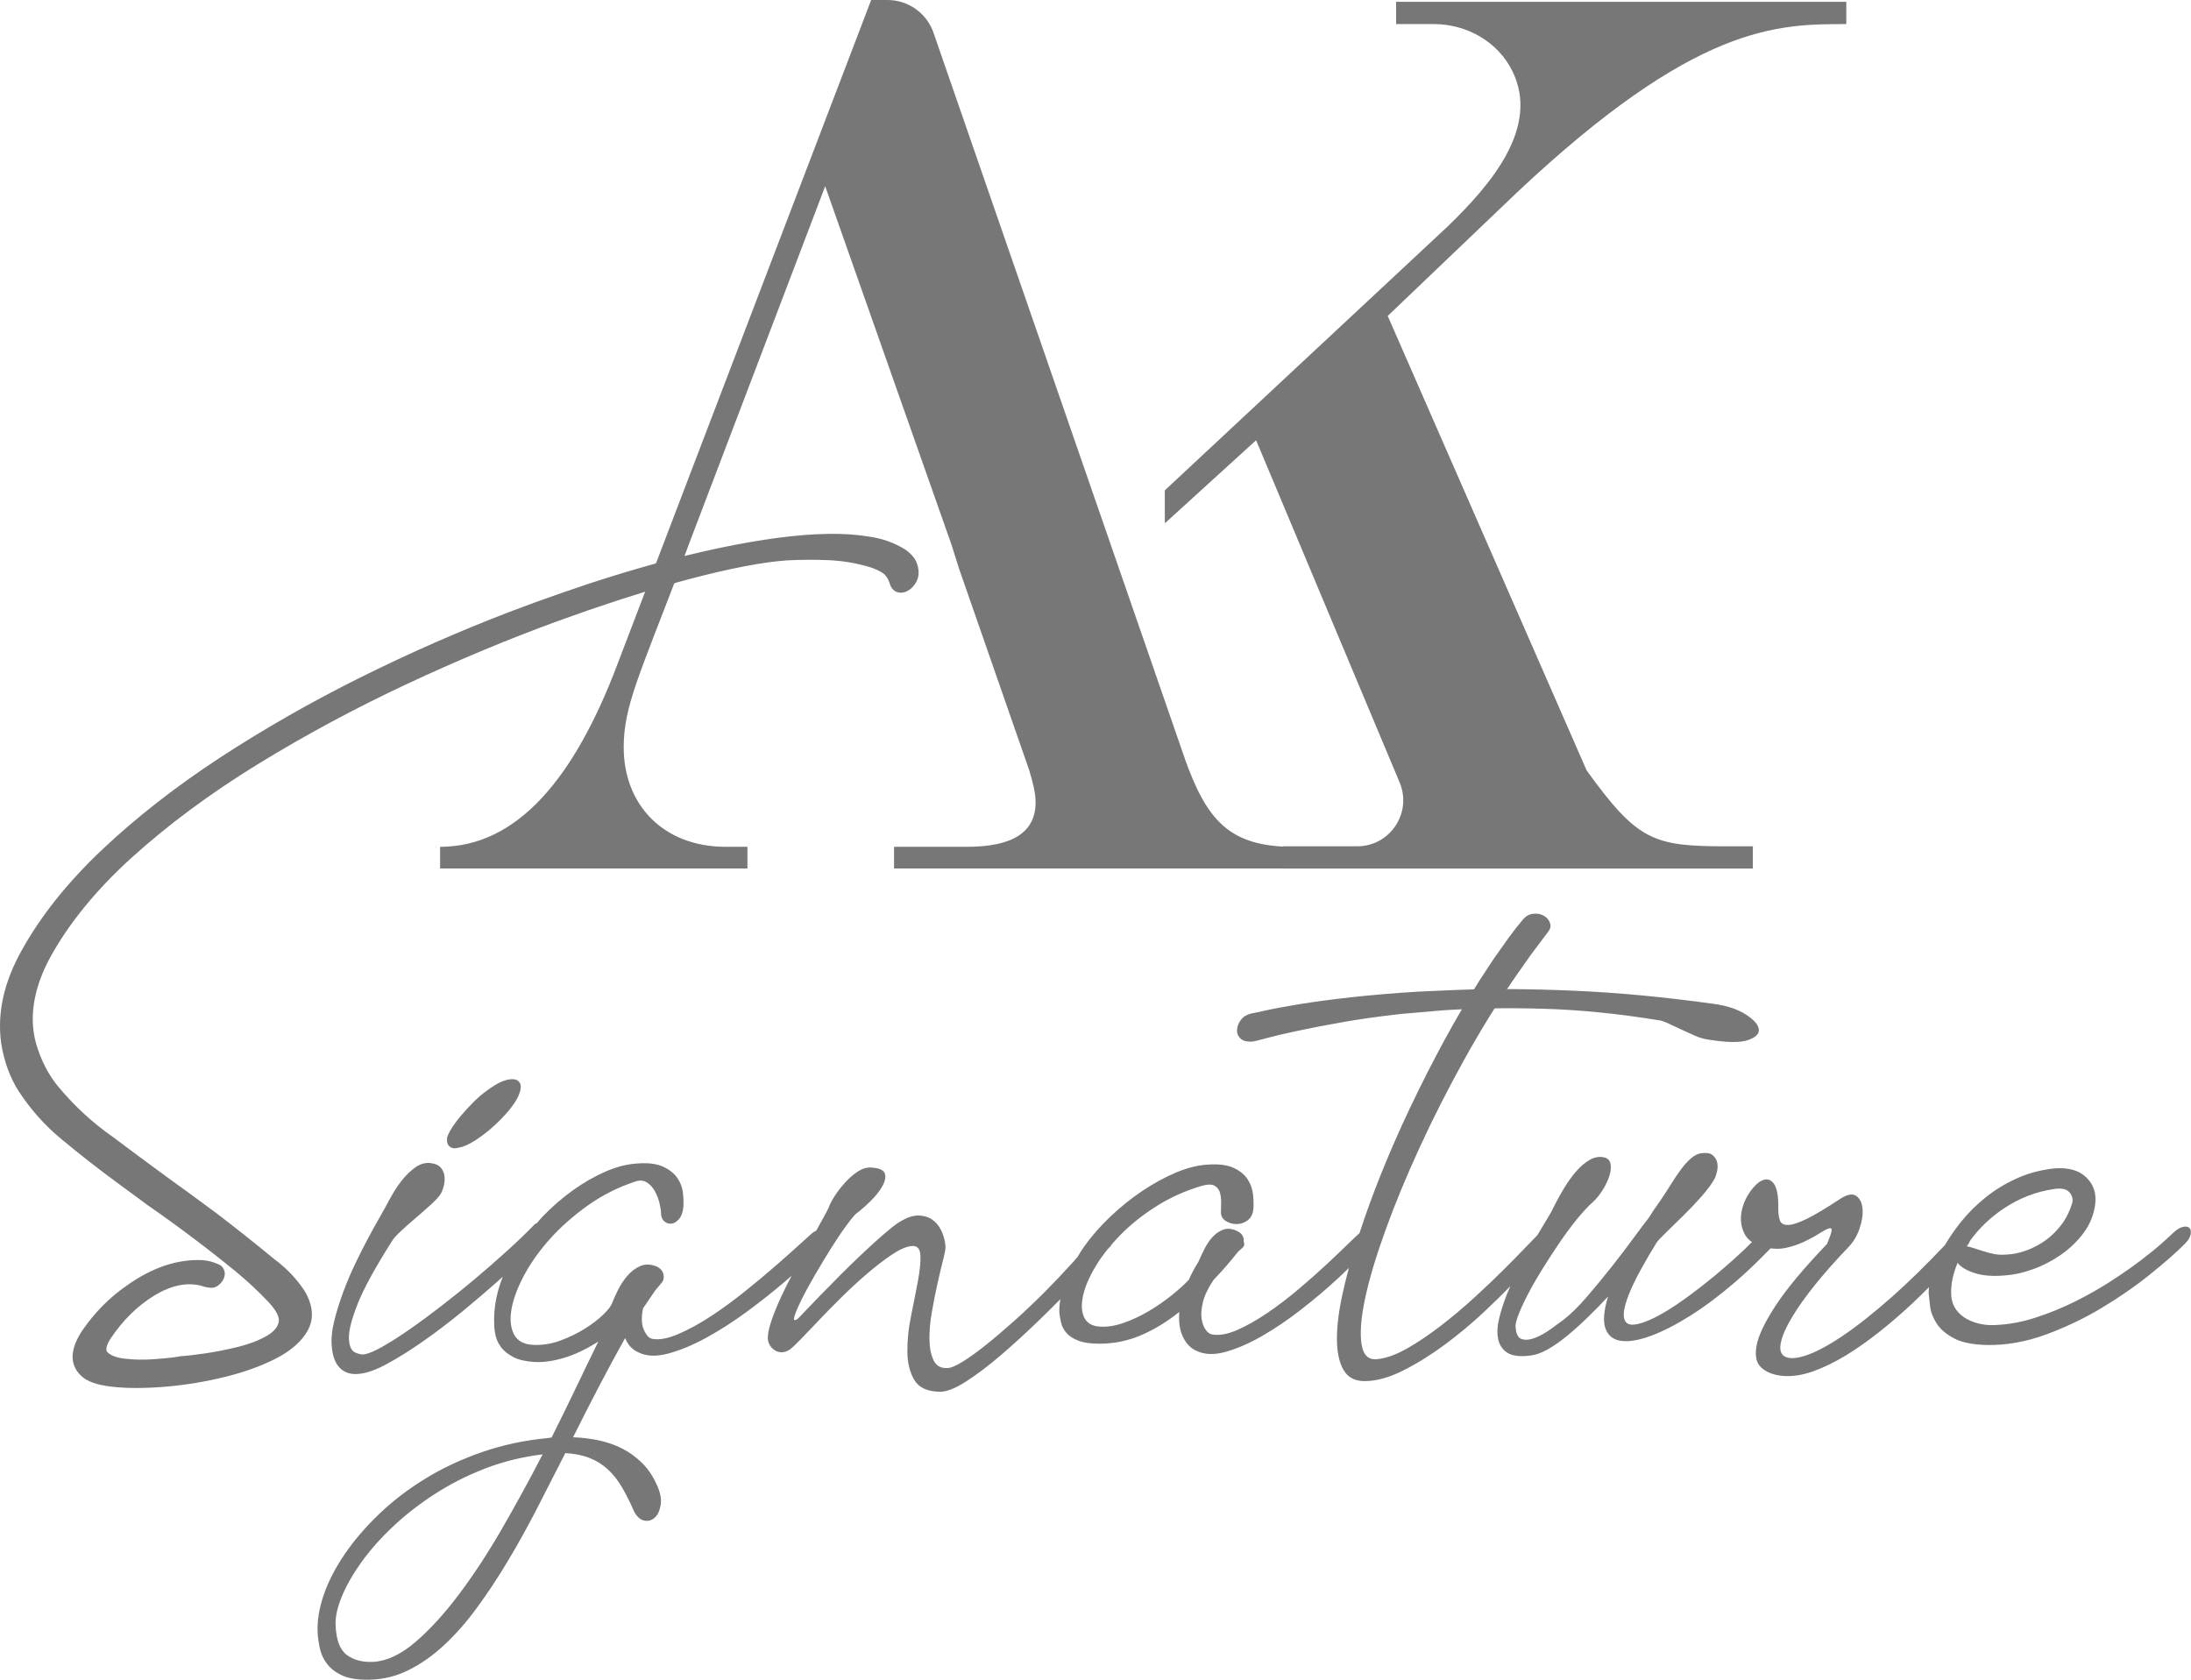
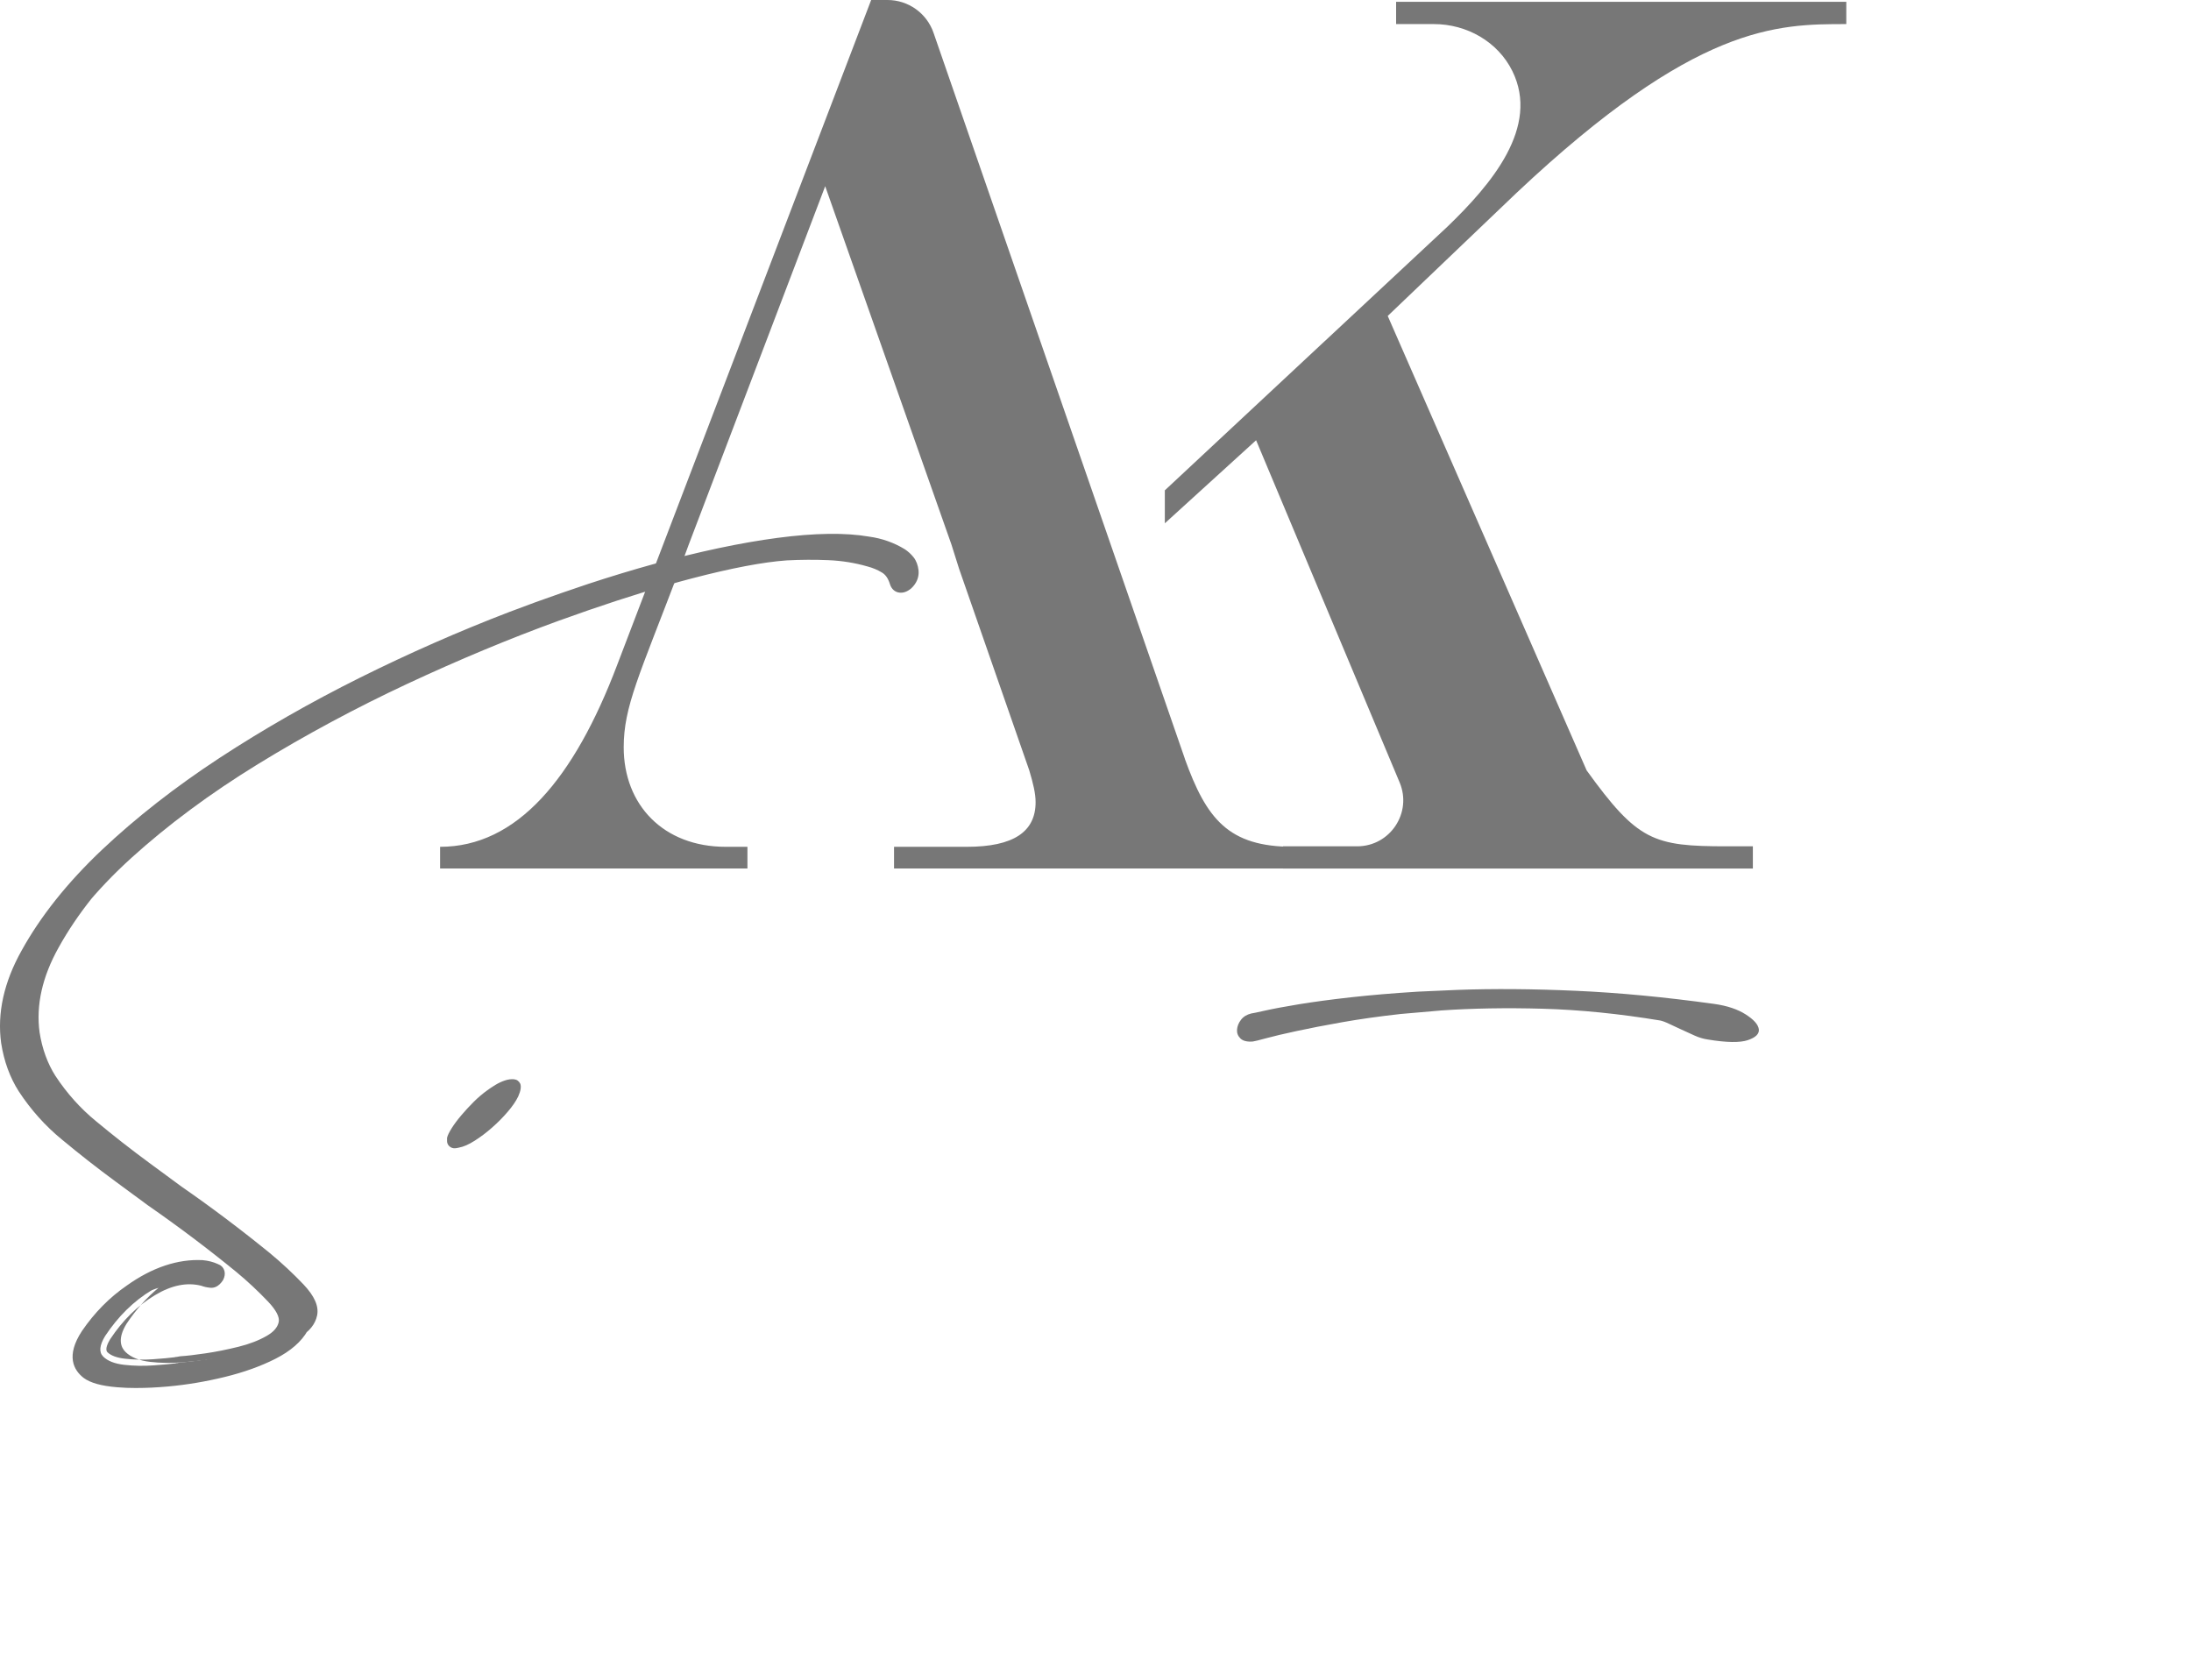
<svg xmlns="http://www.w3.org/2000/svg" id="uuid-efde7731-5367-42a7-ae96-23891c7c21d1" viewBox="0 0 64.865 49.732">
  <defs>
    <style>.uuid-30d67d35-9970-4bed-acc8-42650b621c81{fill:#777;}</style>
  </defs>
  <path class="uuid-30d67d35-9970-4bed-acc8-42650b621c81" d="M35.079,22.466L27.637.97c-.201-.581-.748-.97-1.362-.97h-.484l-7.514,19.672c-1.284,3.398-2.983,5.399-5.248,5.399v.642h9.099v-.642h-.642c-1.85,0-3.021-1.246-3.021-2.945,0-1.208.453-2.114,1.661-5.286l.264-.717,4.04-10.61,3.738,10.61.226.717,2.077,5.966c.113.378.188.68.188.944,0,.869-.642,1.321-2.039,1.321h-2.152v.642h12.913v-.642h-1.095c-1.926,0-2.568-.831-3.209-2.605" />
  <path class="uuid-30d67d35-9970-4bed-acc8-42650b621c81" d="M54.66.713V.054h-13.328v.659h1.12c.97,0,1.891.519,2.321,1.389.819,1.66-.616,3.352-1.93,4.617l-8.358,7.798v.976l2.702-2.459,4.249,10.13c.378.899-.282,1.892-1.257,1.892h-2.193v.658h13.908v-.658h-.775c-2.17,0-2.635-.155-4.146-2.247l-5.889-13.455,3.813-3.643C50.205.713,52.607.713,54.66.713" />
  <path class="uuid-30d67d35-9970-4bed-acc8-42650b621c81" d="M15.217,31.953c-.084-.008-.175.004-.271.036-.096.032-.191.077-.283.133-.092.057-.171.108-.235.157-.137.097-.271.211-.404.343-.133.133-.255.265-.367.398-.113.133-.207.259-.283.379-.077.121-.123.217-.139.289v.096c0,.04.012.079.036.115.024.036.06.064.108.084.049.02.116.018.205-.006.137-.024.293-.092.47-.205.177-.113.35-.243.518-.392.169-.148.323-.305.464-.47.14-.164.243-.315.307-.451.072-.161.092-.285.06-.373-.04-.08-.102-.125-.187-.133" />
-   <path class="uuid-30d67d35-9970-4bed-acc8-42650b621c81" d="M43.781,29.062c-.353.554-.701,1.147-1.042,1.777-.341.631-.668,1.275-.982,1.933-.313.659-.602,1.317-.867,1.975-.246.612-.459,1.198-.642,1.762-.061.053-.153.139-.279.262-.181.176-.4.386-.656.626-.257.241-.542.494-.855.759-.313.265-.626.504-.94.717-.313.213-.612.382-.897.506s-.532.167-.741.127c-.064-.008-.126-.055-.187-.139-.06-.084-.1-.195-.12-.331-.02-.137-.006-.301.042-.494.048-.193.152-.41.313-.65.241-.249.482-.526.723-.831l.121-.109c.064-.048.08-.112.048-.193.008-.056-.002-.112-.03-.169-.028-.056-.082-.104-.163-.144-.152-.072-.289-.086-.409-.042-.121.044-.227.117-.319.217-.092.101-.173.219-.241.355-.069.136-.127.261-.175.373-.12.193-.216.373-.289.542-.128.136-.297.289-.506.457s-.435.325-.68.47-.494.261-.747.349c-.253.088-.488.124-.705.108-.233-.016-.388-.11-.464-.283-.077-.172-.084-.389-.024-.65.06-.261.185-.548.373-.861.098-.163.213-.325.342-.486.053-.057.082-.088.086-.092.021-.021.033-.045.048-.067.082-.094.167-.188.259-.282.301-.305.654-.586,1.06-.843.405-.257.853-.458,1.343-.603.176-.048.305-.048.385,0,.08.049.133.12.157.216.024.097.034.199.03.307-.004.109-.006.195-.006.259,0,.112.049.198.145.259.096.061.203.091.319.091.116,0,.225-.036.325-.109.1-.072.158-.188.174-.349.008-.12.004-.259-.012-.416-.016-.156-.068-.305-.157-.446-.088-.14-.227-.255-.415-.343-.189-.088-.448-.121-.777-.097-.289.017-.6.095-.933.235-.333.141-.665.322-.994.542-.329.221-.644.474-.945.759-.301.285-.564.586-.789.903-.07.098-.126.198-.187.297-.053.06-.101.117-.157.178-.269.297-.55.592-.843.886-.293.293-.588.572-.885.837-.297.265-.574.5-.831.705-.257.205-.486.369-.686.494-.201.124-.353.187-.457.187-.193.007-.327-.07-.404-.235-.076-.164-.117-.369-.12-.614-.004-.245.02-.516.072-.813.052-.297.108-.58.168-.849.06-.269.116-.506.169-.71.052-.205.074-.336.066-.392-.016-.169-.059-.323-.127-.464-.068-.14-.161-.249-.277-.325-.117-.076-.251-.114-.404-.114s-.317.052-.494.156c-.088.049-.199.126-.331.235-.133.108-.279.235-.44.379-.161.145-.329.302-.506.47-.177.168-.35.337-.518.506-.393.393-.815.827-1.265,1.301-.105.08-.143.066-.115-.042.028-.108.094-.268.199-.481.104-.213.236-.458.397-.735.161-.277.321-.543.482-.801.161-.257.311-.482.452-.675.141-.193.243-.317.307-.373.12-.088.257-.206.409-.355.153-.149.271-.295.355-.44.084-.144.113-.271.084-.379-.029-.109-.163-.171-.404-.187-.137-.008-.271.033-.404.12-.133.089-.257.197-.373.326-.116.128-.219.261-.307.397-.088.137-.149.253-.181.349-.024.057-.086.175-.187.355-.054.098-.115.206-.179.322-.037.018-.076.04-.116.07-.048.04-.168.149-.361.325s-.432.39-.717.638c-.285.249-.598.51-.939.783-.342.273-.679.517-1.012.735-.333.216-.653.389-.958.518-.305.128-.558.173-.758.132-.089-.016-.169-.104-.241-.265-.072-.161-.08-.373-.024-.638l.361-.53.181-.216c.032-.032.052-.068.06-.108.016-.064.012-.131-.012-.199-.024-.068-.08-.126-.168-.175-.185-.08-.352-.088-.5-.024-.149.064-.279.163-.391.295-.113.133-.207.277-.283.434-.077.156-.131.279-.163.367-.032.089-.121.203-.265.344-.145.14-.325.279-.542.415-.217.136-.456.252-.717.349s-.524.141-.789.133c-.289-.008-.486-.111-.59-.307-.104-.197-.13-.446-.078-.747s.176-.636.373-1.006c.197-.369.454-.731.771-1.084.317-.353.691-.682,1.12-.988.43-.305.901-.542,1.415-.71.128-.041.241-.029.337.036.097.064.175.152.235.265.06.112.104.229.133.349.028.12.042.212.042.277,0,.112.032.197.096.253.064.056.134.08.211.072.076-.007.15-.052.223-.132.072-.081.117-.201.133-.361.008-.12.004-.259-.012-.415-.016-.157-.07-.303-.163-.44-.092-.137-.233-.249-.421-.338-.189-.088-.444-.121-.765-.096-.297.016-.608.095-.933.235-.325.141-.649.325-.97.554-.321.229-.628.496-.921.801-.054.057-.101.118-.153.176-.027.009-.054.024-.082.053-.233.241-.5.498-.801.77-.301.273-.616.548-.945.825-.329.277-.661.544-.994.801-.333.257-.646.488-.94.692-.293.205-.556.373-.789.506-.233.132-.414.211-.542.235-.08.016-.176-.002-.289-.054-.113-.052-.172-.191-.181-.415-.008-.225.078-.566.259-1.024.181-.458.524-1.084,1.03-1.879.032-.056.114-.146.247-.271.133-.124.279-.255.44-.391.16-.137.311-.269.452-.398.14-.128.23-.225.271-.289.04-.056.074-.135.102-.235.028-.1.038-.201.03-.301-.009-.101-.044-.189-.109-.265-.064-.077-.168-.123-.313-.139-.153-.016-.299.026-.44.126-.141.1-.267.221-.38.361-.113.141-.213.287-.301.44-.089.153-.153.269-.193.35-.024.048-.083.152-.175.313-.092.161-.203.359-.331.596-.128.237-.261.498-.397.783-.137.285-.259.574-.367.867-.108.293-.197.58-.265.861-.068.281-.09.53-.066.747.024.289.108.501.253.638.144.136.337.188.578.156.225-.024.502-.126.831-.307.329-.18.682-.403,1.06-.668.378-.265.757-.554,1.139-.867.381-.313.736-.616,1.066-.909.048-.043.088-.081.134-.123-.038.098-.073.197-.104.297-.117.378-.167.751-.15,1.12,0,.096.014.207.042.331.028.125.084.241.168.349.084.109.203.203.355.283.152.08.357.128.614.145.257.016.546-.022.867-.115.321-.092.666-.255,1.036-.488-.193.393-.406.833-.638,1.319-.233.486-.481.993-.747,1.524-.048,0-.08.004-.096.012-.691.064-1.343.203-1.957.415-.614.213-1.177.476-1.686.789-.51.313-.966.662-1.367,1.048-.402.385-.741.781-1.018,1.187-.277.405-.483.807-.62,1.204-.136.398-.197.769-.181,1.115.008.144.03.301.066.47.036.169.108.323.217.464.108.14.261.255.457.343.197.088.464.128.801.12.402-.008.785-.102,1.15-.283.365-.181.717-.428,1.054-.741.337-.313.661-.681.969-1.102.309-.421.613-.879.909-1.373.297-.493.586-1.014.867-1.56.281-.546.562-1.096.843-1.65.273.016.512.064.717.145.205.08.385.193.542.338.157.144.295.319.415.524.121.205.237.435.349.693.08.168.181.267.301.295.121.028.227.002.319-.079.092-.08.152-.209.181-.385.028-.177-.014-.382-.126-.614-.113-.249-.258-.46-.434-.632-.176-.173-.371-.313-.584-.421-.213-.108-.444-.189-.692-.241-.249-.052-.502-.083-.759-.091.257-.514.514-1.018.771-1.511.257-.494.514-.97.771-1.427.08.201.209.341.386.421.241.121.54.133.897.036.357-.096.737-.255,1.138-.476.402-.221.803-.48,1.205-.777.402-.297.769-.588,1.102-.873.069-.059.135-.116.199-.173-.111.211-.215.419-.307.619-.125.269-.225.517-.301.747-.076.229-.106.408-.09.536.008.057.03.113.066.169.036.056.084.103.145.139.06.037.126.054.199.054s.152-.028.241-.084c.056-.04.161-.139.313-.295.152-.157.333-.345.542-.567.209-.221.438-.453.687-.698.249-.245.497-.474.747-.687.249-.213.486-.396.711-.548.225-.153.417-.241.578-.265.176-.024.271.062.283.259.012.197-.013.454-.072.771-.06.317-.128.665-.205,1.042-.077.378-.113.731-.108,1.06.004.329.072.606.205.831.133.225.38.342.741.349.201.008.464-.092.789-.301.325-.209.673-.472,1.042-.789.369-.318.745-.66,1.126-1.03.223-.216.429-.421.626-.621-.021.133-.034.264-.03.392.008.097.026.201.054.313.028.113.084.215.168.307.084.092.203.166.355.223.152.056.357.084.614.084.417,0,.819-.08,1.204-.241.386-.161.771-.393,1.157-.699-.024.297.012.544.108.741.097.197.225.331.386.404.241.12.534.133.879.036.345-.097.709-.255,1.09-.476.381-.221.763-.479,1.144-.777.381-.297.729-.59,1.042-.879.135-.124.257-.241.372-.353-.073.27-.138.531-.192.781-.113.518-.167.968-.163,1.349.004.382.07.681.199.897.129.217.333.325.615.325.345,0,.723-.102,1.132-.307.41-.205.819-.458,1.229-.759.409-.302.803-.629,1.18-.982.287-.269.542-.52.78-.763-.031.072-.064.144-.093.215-.104.261-.185.51-.241.747-.056.237-.064.444-.024.62.04.176.135.309.283.398.148.088.375.112.68.072.144-.016.307-.074.488-.174.181-.1.37-.231.566-.391.197-.16.402-.343.614-.548.213-.205.419-.415.62-.633-.129.418-.155.733-.078.946.076.213.23.336.464.368.233.032.528-.018.885-.151.357-.132.749-.333,1.174-.602.426-.269.869-.602,1.331-1.0.348-.299.692-.634,1.033-.986.152.018.302.019.448-.013.197-.044.378-.104.542-.181.164-.077.309-.154.434-.235.124-.08.221-.133.289-.157.068-.024.1-.006.096.054-.004.06-.05.195-.139.404-.691.723-1.196,1.329-1.517,1.819-.321.49-.51.885-.566,1.187-.056.301-.008.52.144.656.152.137.362.217.626.241.281.024.58-.02.897-.132.317-.113.64-.27.97-.47.329-.201.66-.433.994-.698.333-.265.653-.54.958-.825.18-.168.351-.335.517-.503-.006.064-.015.129-.011.184.008.088.022.216.042.385.02.169.084.338.193.506.108.169.279.316.512.44.233.125.562.191.988.199.57.008,1.146-.094,1.728-.307.582-.213,1.134-.476,1.656-.789.522-.313.998-.642,1.427-.988.43-.345.773-.646,1.03-.903.104-.104.164-.201.181-.289.016-.088.002-.153-.042-.193-.044-.04-.113-.048-.205-.024-.092.024-.199.097-.319.217-.032.032-.126.119-.283.259-.157.141-.362.307-.614.5-.253.193-.546.398-.879.614-.333.217-.689.419-1.066.608-.378.189-.769.349-1.174.481-.405.133-.809.207-1.21.223-.177.009-.344-.007-.5-.048-.157-.04-.295-.1-.416-.18-.12-.081-.215-.181-.283-.301-.068-.121-.102-.265-.102-.434,0-.281.064-.574.193-.879.088.12.253.221.494.301.241.08.546.105.916.072.249-.016.52-.076.813-.181.293-.104.57-.247.831-.427.261-.181.486-.398.675-.65.189-.253.303-.536.344-.85.04-.321-.048-.586-.265-.795-.217-.209-.53-.297-.939-.265-.394.04-.761.137-1.102.289-.341.152-.65.339-.927.56-.278.221-.524.466-.741.735-.187.232-.341.46-.474.685-.558.589-1.082,1.103-1.567,1.532-.55.486-1.04.873-1.47,1.162-.43.289-.793.482-1.09.578-.297.097-.51.101-.638.013-.105-.072-.135-.209-.09-.41.044-.201.152-.446.325-.735.172-.289.399-.608.68-.958.281-.349.602-.712.964-1.09.161-.16.279-.351.355-.572.076-.221.106-.42.09-.597-.016-.176-.078-.303-.187-.379-.108-.076-.267-.046-.475.09-.426.281-.759.48-1.0.596-.241.117-.424.175-.548.175s-.203-.044-.235-.133c-.032-.088-.048-.201-.048-.337.008-.393-.042-.653-.15-.777-.108-.125-.243-.135-.404-.03-.128.088-.247.225-.355.409-.108.185-.173.38-.193.584-.02.205.02.398.12.578.046.082.115.152.202.212-.075.075-.147.148-.231.228-.273.257-.562.512-.867.765-.305.253-.613.49-.921.711-.309.221-.59.396-.843.524-.253.128-.464.2-.632.216-.168.016-.267-.054-.295-.211-.028-.156.032-.413.181-.77.149-.357.411-.841.789-1.452.032-.048.125-.146.277-.295.152-.148.323-.315.512-.5.188-.185.369-.375.542-.572.172-.197.299-.368.379-.512.032-.064.058-.145.079-.241.02-.096.018-.186-.006-.271-.024-.084-.072-.152-.145-.205-.072-.052-.185-.066-.337-.042-.096.017-.193.067-.289.151-.097.084-.193.19-.289.319-.096.128-.197.277-.301.446-.105.168-.217.342-.338.518-.064.088-.122.171-.174.247-.052.077-.102.155-.15.235-.097.12-.243.315-.44.584-.197.269-.415.556-.656.861-.241.305-.486.603-.735.891-.249.289-.478.514-.687.675-.096.072-.223.165-.379.277-.157.113-.311.199-.464.259-.152.06-.285.072-.398.036-.113-.036-.172-.167-.181-.391,0-.072.034-.195.102-.368.068-.172.163-.373.283-.602.12-.229.261-.472.421-.729.16-.257.325-.51.494-.759.169-.249.339-.48.512-.693.172-.213.335-.387.488-.524.097-.088.189-.203.277-.343.088-.14.154-.279.199-.415.044-.137.056-.257.036-.361-.02-.104-.082-.168-.187-.193-.144-.032-.287-.008-.427.072-.141.081-.276.195-.404.343-.129.149-.253.323-.374.524-.12.201-.233.41-.337.626-.032.064-.1.181-.204.349-.071.115-.15.248-.233.389-.042.043-.149.153-.321.333-.177.184-.396.407-.656.668-.261.261-.554.54-.879.837-.325.297-.656.577-.994.837-.337.261-.666.484-.988.668-.321.185-.614.293-.879.325-.273.04-.436-.106-.488-.44-.052-.333-.016-.789.108-1.367.124-.578.327-1.254.608-2.03.281-.775.618-1.59,1.012-2.445.393-.855.833-1.72,1.319-2.596.486-.875.998-1.702,1.536-2.481l.433-.614.506-.675c.072-.088.09-.179.054-.271-.036-.092-.099-.163-.187-.211-.088-.048-.191-.066-.307-.054-.117.012-.219.07-.307.174-.144.169-.287.352-.428.548-.141.197-.287.404-.44.62l-.434.662ZM14.874,45.239c-.418.723-.843,1.373-1.277,1.951-.433.578-.865,1.052-1.295,1.421-.429.369-.845.566-1.247.59-.321.016-.584-.052-.789-.205-.204-.153-.315-.45-.331-.891-.008-.241.054-.522.187-.843.133-.321.325-.658.578-1.012.253-.353.562-.703.927-1.048.366-.345.777-.666,1.235-.963.457-.297.955-.551,1.493-.759.538-.208,1.108-.349,1.71-.421-.378.73-.775,1.457-1.192,2.18M59.306,35.79c.458-.309.952-.504,1.482-.584.232-.04.393-.008.481.097.088.104.112.217.072.337-.072.233-.176.44-.313.62-.137.181-.291.333-.464.458-.173.125-.362.225-.566.301-.205.077-.416.119-.632.126-.113.008-.221.002-.325-.018-.105-.02-.207-.046-.307-.079-.101-.032-.195-.062-.283-.09-.082-.026-.155-.046-.223-.061.046-.06.077-.112.093-.159.259-.36.585-.678.985-.949" />
  <path class="uuid-30d67d35-9970-4bed-acc8-42650b621c81" d="M17.374,17.894c1.109-.383,2.135-.7,3.071-.944,1.184-.309,2.129-.488,2.834-.538.423-.022.841-.024,1.253-.007.412.018.81.081,1.194.192.176.046.336.114.481.202.145.088.249.236.312.444.023.075.066.117.131.125.065.008.132-.018.203-.077.121-.113.175-.239.163-.38-.014-.126-.052-.227-.113-.303-.061-.076-.13-.14-.207-.192-.304-.186-.636-.303-.998-.351-.685-.119-1.57-.105-2.654.038-1.085.144-2.302.402-3.652.774-.625.172-1.266.368-1.92.582l-.787.267c-.506.176-1.018.36-1.541.56-1.481.569-2.951,1.215-4.41,1.941-1.459.727-2.839,1.516-4.14,2.367-1.301.852-2.453,1.752-3.458,2.703-1.004.951-1.785,1.929-2.342,2.936-.506.902-.7,1.776-.584,2.624.08.515.245.968.495,1.359.351.536.766.999,1.245,1.389.515.428,1.039.839,1.575,1.232.319.237.639.473.962.707.896.621,1.768,1.279,2.618,1.972.34.281.661.581.963.898.283.299.403.553.36.762-.043.208-.189.385-.437.529-.248.144-.543.259-.885.344s-.673.151-.993.198c-.321.048-.572.077-.754.087-.04.005-.073.012-.102.021-.015-.003-.036 0-.064.009-.142.019-.358.04-.649.06-.29.021-.578.016-.862-.016-.285-.032-.493-.113-.625-.243-.132-.13-.114-.334.056-.612.389-.586.85-1.037,1.383-1.358.533-.32,1.041-.417,1.526-.293.066.025.138.041.215.048.078.007.147-.036.208-.13.027-.057.037-.104.027-.142-.01-.038-.032-.063-.066-.073-.009-.007-.019-.013-.03-.016-.12-.054-.248-.087-.386-.1-.701-.035-1.411.205-2.131.719-.494.339-.922.77-1.281,1.295-.334.507-.331.89.009,1.151.168.124.465.204.892.24.426.036.917.029,1.472-.021.555-.05,1.108-.142,1.66-.277.551-.135,1.039-.309,1.461-.523.422-.214.716-.467.88-.759.164-.292.136-.624-.084-.997-.214-.32-.467-.593-.759-.821-.056-.038-.108-.079-.155-.123-.544-.446-1.096-.883-1.655-1.311-.506-.376-1.011-.744-1.515-1.106-.517-.379-1.029-.759-1.536-1.141-.605-.42-1.15-.92-1.634-1.497-.327-.385-.567-.85-.722-1.394-.214-.797-.083-1.656.393-2.576.57-1.065,1.4-2.092,2.49-3.082,1.091-.988,2.346-1.919,3.766-2.791,1.42-.872,2.899-1.668,4.438-2.387,1.538-.719,3.038-1.344,4.5-1.875.034-.012.065-.023.099-.035l.798-.282Z" />
-   <path class="uuid-30d67d35-9970-4bed-acc8-42650b621c81" d="M4.044,41.094c-.205,0-.399-.007-.58-.023-.465-.039-.786-.128-.984-.274-.296-.227-.542-.65-.052-1.394.372-.543.818-.995,1.329-1.345.749-.534,1.508-.787,2.242-.75.164.015.313.053.45.115l.03.015c.082.032.142.101.166.191.021.082.009.169-.039.266-.136.212-.283.242-.386.23-.094-.009-.182-.029-.262-.059-.421-.107-.875-.018-1.371.279-.508.306-.955.744-1.326,1.304-.064.105-.164.302-.08.385.103.1.277.165.519.192.271.031.55.037.829.016.286-.02.498-.04.638-.059.019-.007.043-.011.069-.011.029-.007.062-.013.099-.018.191-.012.44-.041.75-.087.309-.045.637-.111.977-.195.323-.08.605-.189.838-.324.204-.118.319-.252.352-.41.03-.145-.079-.353-.315-.602-.297-.312-.616-.61-.946-.883-.845-.69-1.722-1.35-2.606-1.963-.326-.237-.647-.474-.966-.711-.533-.392-1.066-.809-1.582-1.238-.491-.401-.922-.882-1.281-1.429-.263-.412-.438-.893-.522-1.43-.122-.885.082-1.806.605-2.739.562-1.018,1.362-2.02,2.375-2.979,1.008-.953,2.18-1.869,3.483-2.723,1.303-.852,2.702-1.652,4.158-2.377,1.457-.725,2.947-1.38,4.426-1.947.525-.201,1.038-.386,1.546-.562l.787-.268c.675-.221,1.323-.418,1.929-.585,1.353-.373,2.59-.634,3.677-.778,1.099-.145,2.01-.158,2.708-.037.378.051.737.177,1.061.375.1.067.183.144.255.234.081.1.132.234.15.394.017.201-.059.383-.219.531-.119.099-.233.137-.348.124-.134-.016-.236-.108-.28-.25-.051-.166-.127-.278-.234-.343-.131-.08-.277-.141-.433-.182-.371-.107-.758-.169-1.157-.186-.402-.017-.816-.015-1.235.007-.688.049-1.631.227-2.799.532-.917.24-1.945.556-3.058.94l-.894.316c-1.449.527-2.958,1.156-4.485,1.869-1.524.713-3.011,1.512-4.42,2.377-1.405.863-2.663,1.796-3.739,2.771-1.07.971-1.896,1.991-2.453,3.033-.451.874-.579,1.697-.378,2.445.146.514.377.961.685,1.324.472.564,1.01,1.056,1.599,1.466.512.385,1.024.765,1.54,1.143.504.362,1.01.731,1.517,1.108.545.416,1.103.859,1.661,1.316.049.044.094.08.143.113.316.246.585.536.808.87.259.439.287.835.091,1.184-.181.322-.502.602-.955.832-.433.219-.937.4-1.5.537-.555.136-1.122.231-1.685.282-.328.029-.636.044-.923.044M3.908,38.391c-.454.321-.851.728-1.183,1.213-.408.618-.134.828-.03.907.095.07.312.163.798.204.415.034.9.027,1.441-.021.546-.05,1.095-.141,1.633-.273.536-.132,1.014-.303,1.423-.509.388-.197.659-.429.804-.688.132-.234.105-.501-.082-.818-.197-.293-.439-.555-.715-.77-.054-.036-.113-.083-.167-.132-.548-.448-1.103-.888-1.642-1.3-.502-.374-1.008-.742-1.511-1.104-.519-.38-1.032-.761-1.54-1.143-.61-.424-1.171-.938-1.663-1.526-.341-.402-.596-.894-.757-1.46-.226-.839-.089-1.75.406-2.707.578-1.081,1.429-2.134,2.53-3.132,1.093-.99,2.369-1.936,3.792-2.811,1.42-.872,2.919-1.679,4.455-2.397,1.537-.718,3.056-1.351,4.516-1.881l.899-.318c.639-.221,1.25-.419,1.829-.594-.515.147-1.056.313-1.616.497l-.785.267c-.504.175-1.014.358-1.535.558-1.469.564-2.948,1.214-4.395,1.934-1.444.719-2.83,1.511-4.121,2.356-1.285.842-2.44,1.744-3.433,2.683-.986.933-1.763,1.907-2.308,2.893-.484.864-.674,1.71-.564,2.513.076.484.234.919.468,1.287.338.515.744.968,1.208,1.347.512.426,1.039.838,1.568,1.227.319.237.639.472.961.707.888.615,1.772,1.282,2.626,1.978.342.284.672.591.979.913.329.347.462.649.406.921-.054.261-.23.478-.523.648-.262.152-.575.274-.931.363-.351.086-.691.154-1.01.202-.321.047-.58.078-.769.089-.017.002-.041.007-.062.014l-.041.012-.041-.007c-.153.029-.374.051-.67.071-.3.022-.602.017-.895-.017-.323-.036-.569-.135-.73-.293-.137-.135-.243-.389.029-.833.28-.421.597-.777.949-1.067M5.676,37.67c.132.005.262.024.391.057.068.025.125.037.187.043 0-.001.011-.007.029-.03-.091-.036-.197-.062-.309-.072-.098-.005-.198-.004-.297.003M23.986,16.214c.187,0,.372.004.554.012.426.018.842.085,1.236.198.186.048.364.123.524.221.183.111.314.293.39.541.007-.005.025-.014.049-.034.098-.091.104-.174.099-.227-.01-.086-.035-.157-.073-.204-.051-.063-.105-.114-.168-.157-.274-.168-.587-.278-.922-.322-.557-.097-1.257-.103-2.092-.022.135-.004.27-.006.403-.006" />
+   <path class="uuid-30d67d35-9970-4bed-acc8-42650b621c81" d="M4.044,41.094c-.205,0-.399-.007-.58-.023-.465-.039-.786-.128-.984-.274-.296-.227-.542-.65-.052-1.394.372-.543.818-.995,1.329-1.345.749-.534,1.508-.787,2.242-.75.164.015.313.053.45.115l.03.015c.082.032.142.101.166.191.021.082.009.169-.039.266-.136.212-.283.242-.386.23-.094-.009-.182-.029-.262-.059-.421-.107-.875-.018-1.371.279-.508.306-.955.744-1.326,1.304-.064.105-.164.302-.08.385.103.1.277.165.519.192.271.031.55.037.829.016.286-.02.498-.04.638-.059.019-.007.043-.011.069-.011.029-.007.062-.013.099-.018.191-.012.44-.041.75-.087.309-.045.637-.111.977-.195.323-.08.605-.189.838-.324.204-.118.319-.252.352-.41.03-.145-.079-.353-.315-.602-.297-.312-.616-.61-.946-.883-.845-.69-1.722-1.35-2.606-1.963-.326-.237-.647-.474-.966-.711-.533-.392-1.066-.809-1.582-1.238-.491-.401-.922-.882-1.281-1.429-.263-.412-.438-.893-.522-1.43-.122-.885.082-1.806.605-2.739.562-1.018,1.362-2.02,2.375-2.979,1.008-.953,2.18-1.869,3.483-2.723,1.303-.852,2.702-1.652,4.158-2.377,1.457-.725,2.947-1.38,4.426-1.947.525-.201,1.038-.386,1.546-.562l.787-.268c.675-.221,1.323-.418,1.929-.585,1.353-.373,2.59-.634,3.677-.778,1.099-.145,2.01-.158,2.708-.037.378.051.737.177,1.061.375.1.067.183.144.255.234.081.1.132.234.15.394.017.201-.059.383-.219.531-.119.099-.233.137-.348.124-.134-.016-.236-.108-.28-.25-.051-.166-.127-.278-.234-.343-.131-.08-.277-.141-.433-.182-.371-.107-.758-.169-1.157-.186-.402-.017-.816-.015-1.235.007-.688.049-1.631.227-2.799.532-.917.24-1.945.556-3.058.94l-.894.316c-1.449.527-2.958,1.156-4.485,1.869-1.524.713-3.011,1.512-4.42,2.377-1.405.863-2.663,1.796-3.739,2.771-1.07.971-1.896,1.991-2.453,3.033-.451.874-.579,1.697-.378,2.445.146.514.377.961.685,1.324.472.564,1.01,1.056,1.599,1.466.512.385,1.024.765,1.54,1.143.504.362,1.01.731,1.517,1.108.545.416,1.103.859,1.661,1.316.049.044.094.08.143.113.316.246.585.536.808.87.259.439.287.835.091,1.184-.181.322-.502.602-.955.832-.433.219-.937.4-1.5.537-.555.136-1.122.231-1.685.282-.328.029-.636.044-.923.044M3.908,38.391c-.454.321-.851.728-1.183,1.213-.408.618-.134.828-.03.907.095.07.312.163.798.204.415.034.9.027,1.441-.021.546-.05,1.095-.141,1.633-.273.536-.132,1.014-.303,1.423-.509.388-.197.659-.429.804-.688.132-.234.105-.501-.082-.818-.197-.293-.439-.555-.715-.77-.054-.036-.113-.083-.167-.132-.548-.448-1.103-.888-1.642-1.3-.502-.374-1.008-.742-1.511-1.104-.519-.38-1.032-.761-1.54-1.143-.61-.424-1.171-.938-1.663-1.526-.341-.402-.596-.894-.757-1.46-.226-.839-.089-1.75.406-2.707.578-1.081,1.429-2.134,2.53-3.132,1.093-.99,2.369-1.936,3.792-2.811,1.42-.872,2.919-1.679,4.455-2.397,1.537-.718,3.056-1.351,4.516-1.881l.899-.318c.639-.221,1.25-.419,1.829-.594-.515.147-1.056.313-1.616.497c-.504.175-1.014.358-1.535.558-1.469.564-2.948,1.214-4.395,1.934-1.444.719-2.83,1.511-4.121,2.356-1.285.842-2.44,1.744-3.433,2.683-.986.933-1.763,1.907-2.308,2.893-.484.864-.674,1.71-.564,2.513.076.484.234.919.468,1.287.338.515.744.968,1.208,1.347.512.426,1.039.838,1.568,1.227.319.237.639.472.961.707.888.615,1.772,1.282,2.626,1.978.342.284.672.591.979.913.329.347.462.649.406.921-.054.261-.23.478-.523.648-.262.152-.575.274-.931.363-.351.086-.691.154-1.01.202-.321.047-.58.078-.769.089-.017.002-.041.007-.062.014l-.041.012-.041-.007c-.153.029-.374.051-.67.071-.3.022-.602.017-.895-.017-.323-.036-.569-.135-.73-.293-.137-.135-.243-.389.029-.833.28-.421.597-.777.949-1.067M5.676,37.67c.132.005.262.024.391.057.068.025.125.037.187.043 0-.001.011-.007.029-.03-.091-.036-.197-.062-.309-.072-.098-.005-.198-.004-.297.003M23.986,16.214c.187,0,.372.004.554.012.426.018.842.085,1.236.198.186.048.364.123.524.221.183.111.314.293.39.541.007-.005.025-.014.049-.034.098-.091.104-.174.099-.227-.01-.086-.035-.157-.073-.204-.051-.063-.105-.114-.168-.157-.274-.168-.587-.278-.922-.322-.557-.097-1.257-.103-2.092-.022.135-.004.27-.006.403-.006" />
  <path class="uuid-30d67d35-9970-4bed-acc8-42650b621c81" d="M42.646,29.917c.936-.065,1.948-.083,3.038-.052,1.09.031,2.245.147,3.466.348.066.014.153.045.259.096.106.051.225.106.356.166.131.061.264.121.399.182.135.061.266.1.391.118.56.093.958.099,1.192.019.234-.08.342-.188.323-.325-.02-.137-.148-.282-.387-.435-.238-.153-.55-.258-.935-.312-1.458-.202-2.822-.332-4.091-.388-1.27-.057-2.439-.066-3.509-.027l-1.172.052c-.74.046-1.404.103-1.993.168-.589.066-1.096.135-1.52.204-.424.07-.757.132-.998.186-.242.054-.383.084-.426.089-.13.033-.23.095-.3.187-.07.092-.109.189-.117.29-.007.101.026.188.101.262.075.073.197.104.368.09.043-.005.174-.037.395-.097.22-.06.519-.131.898-.212.378-.082.827-.169,1.346-.261.519-.092,1.099-.174,1.739-.245l1.176-.102Z" />
</svg>